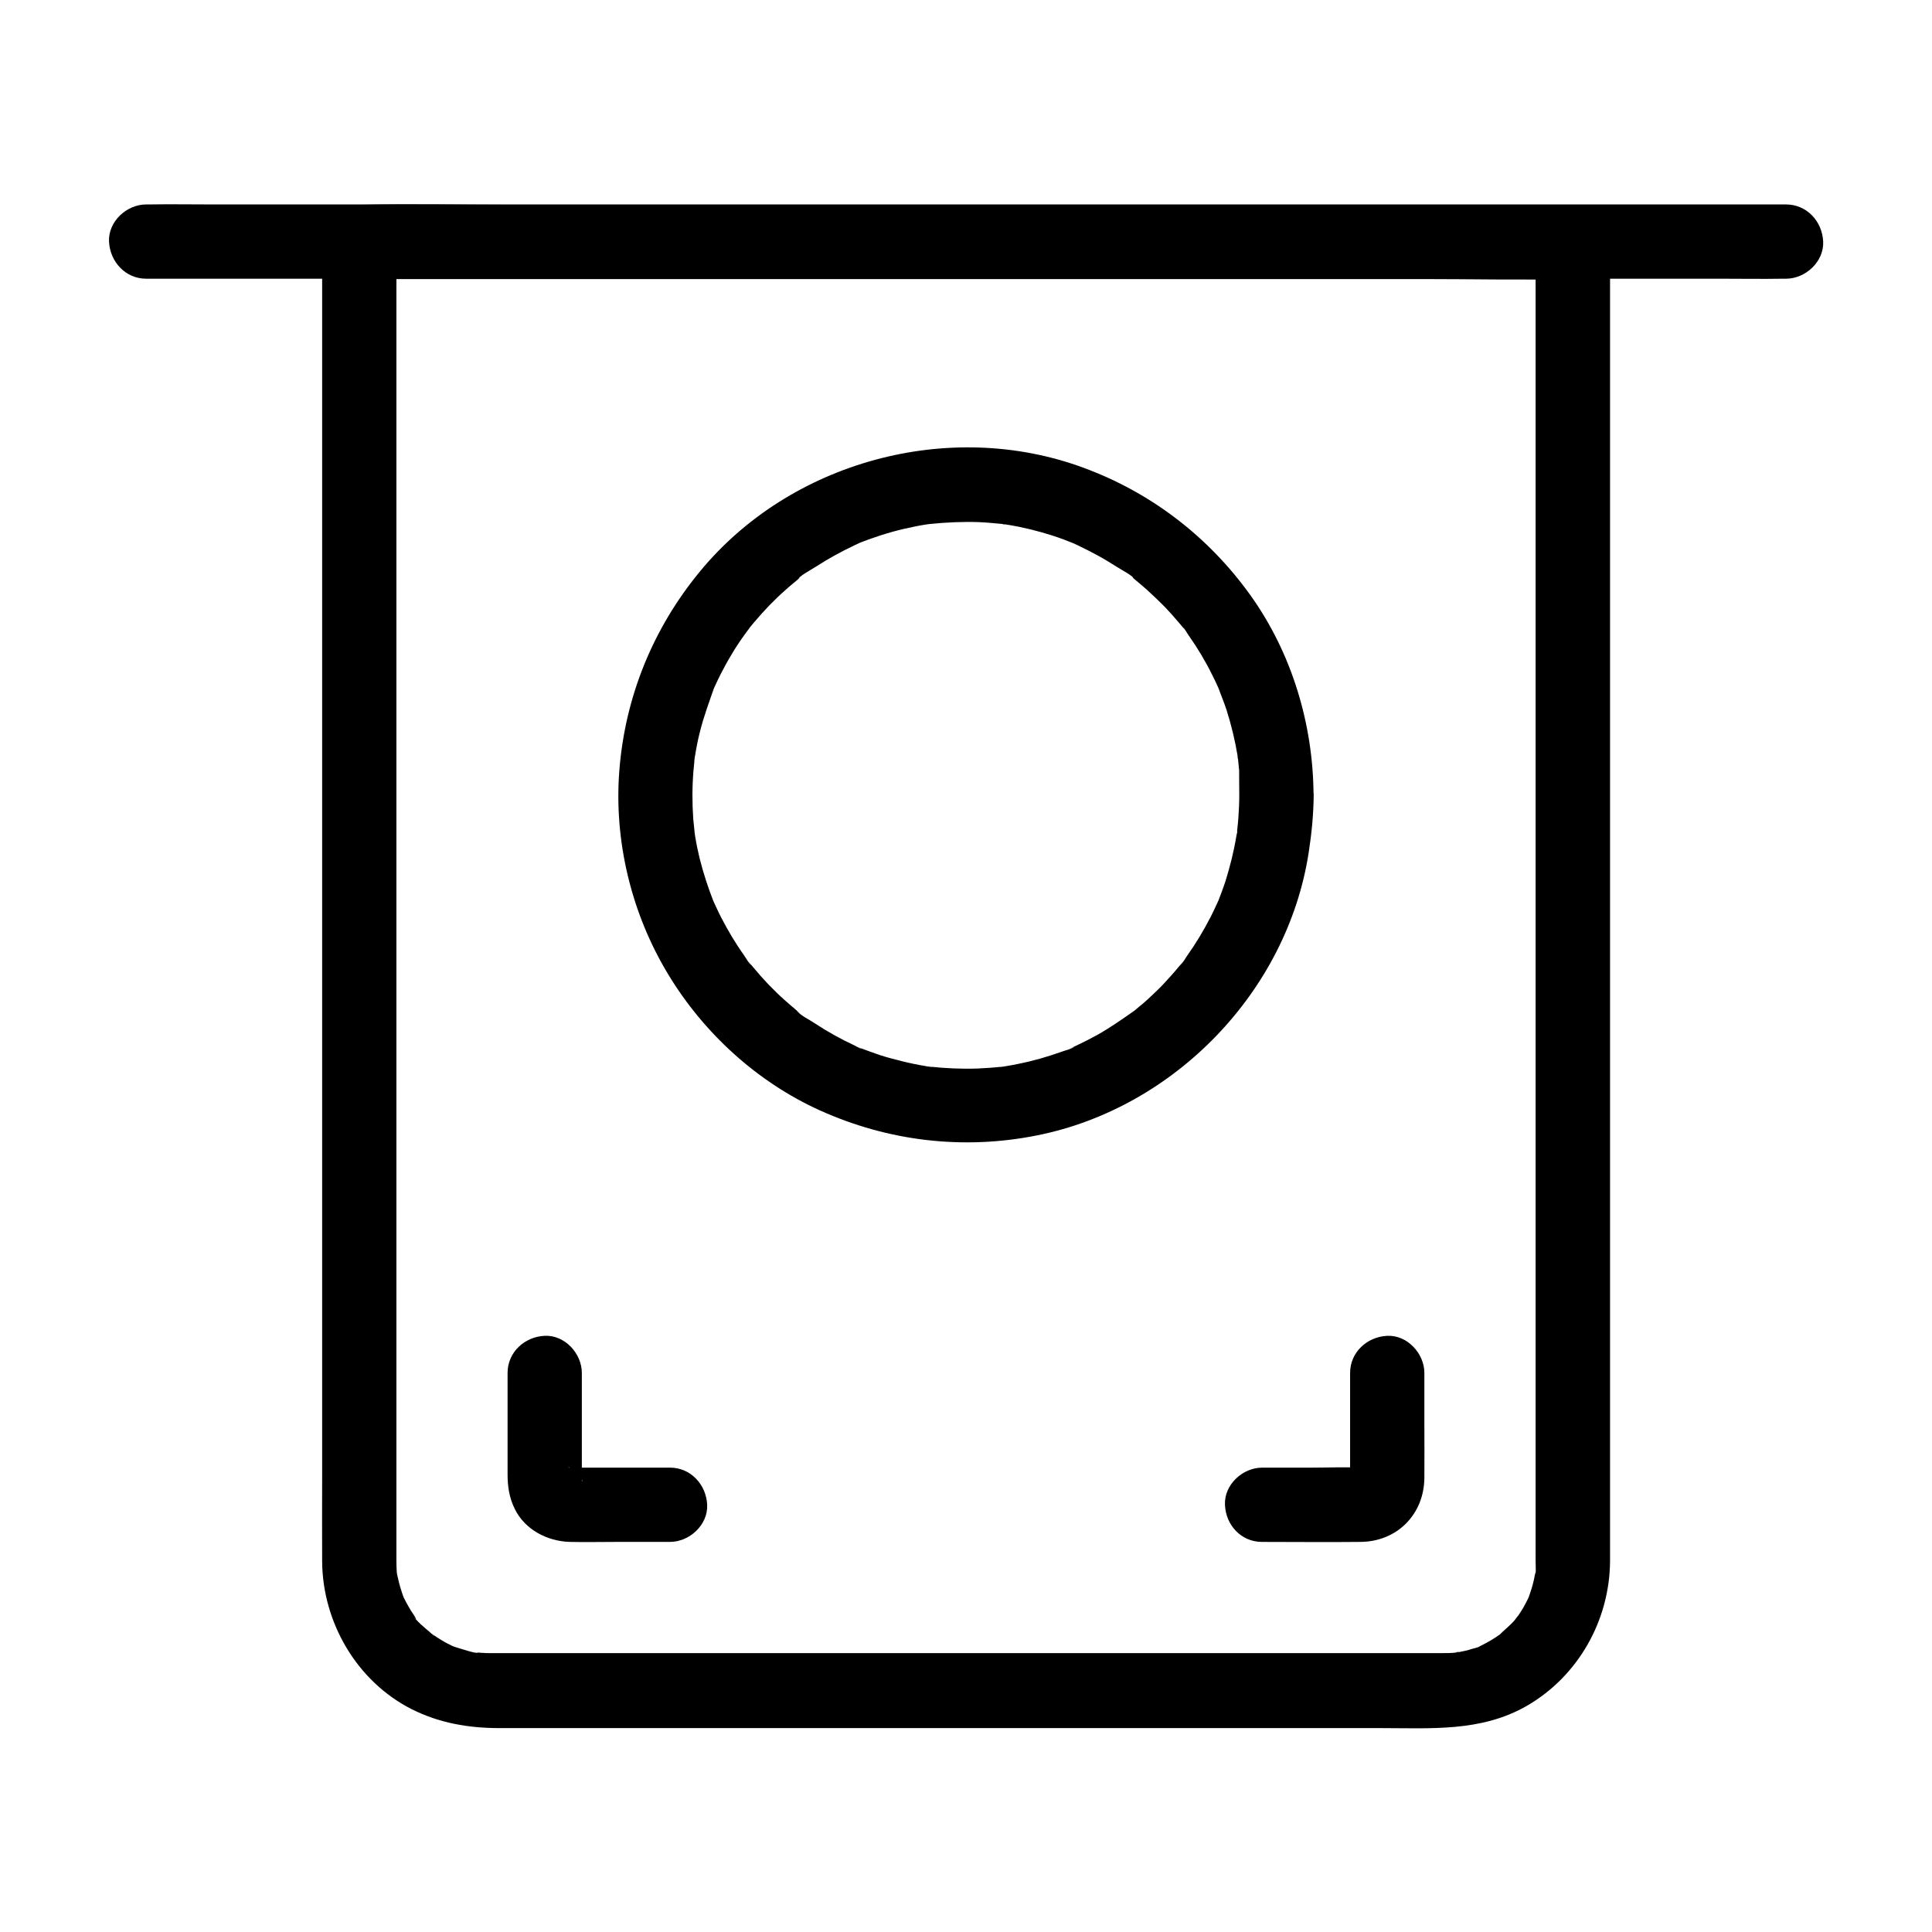
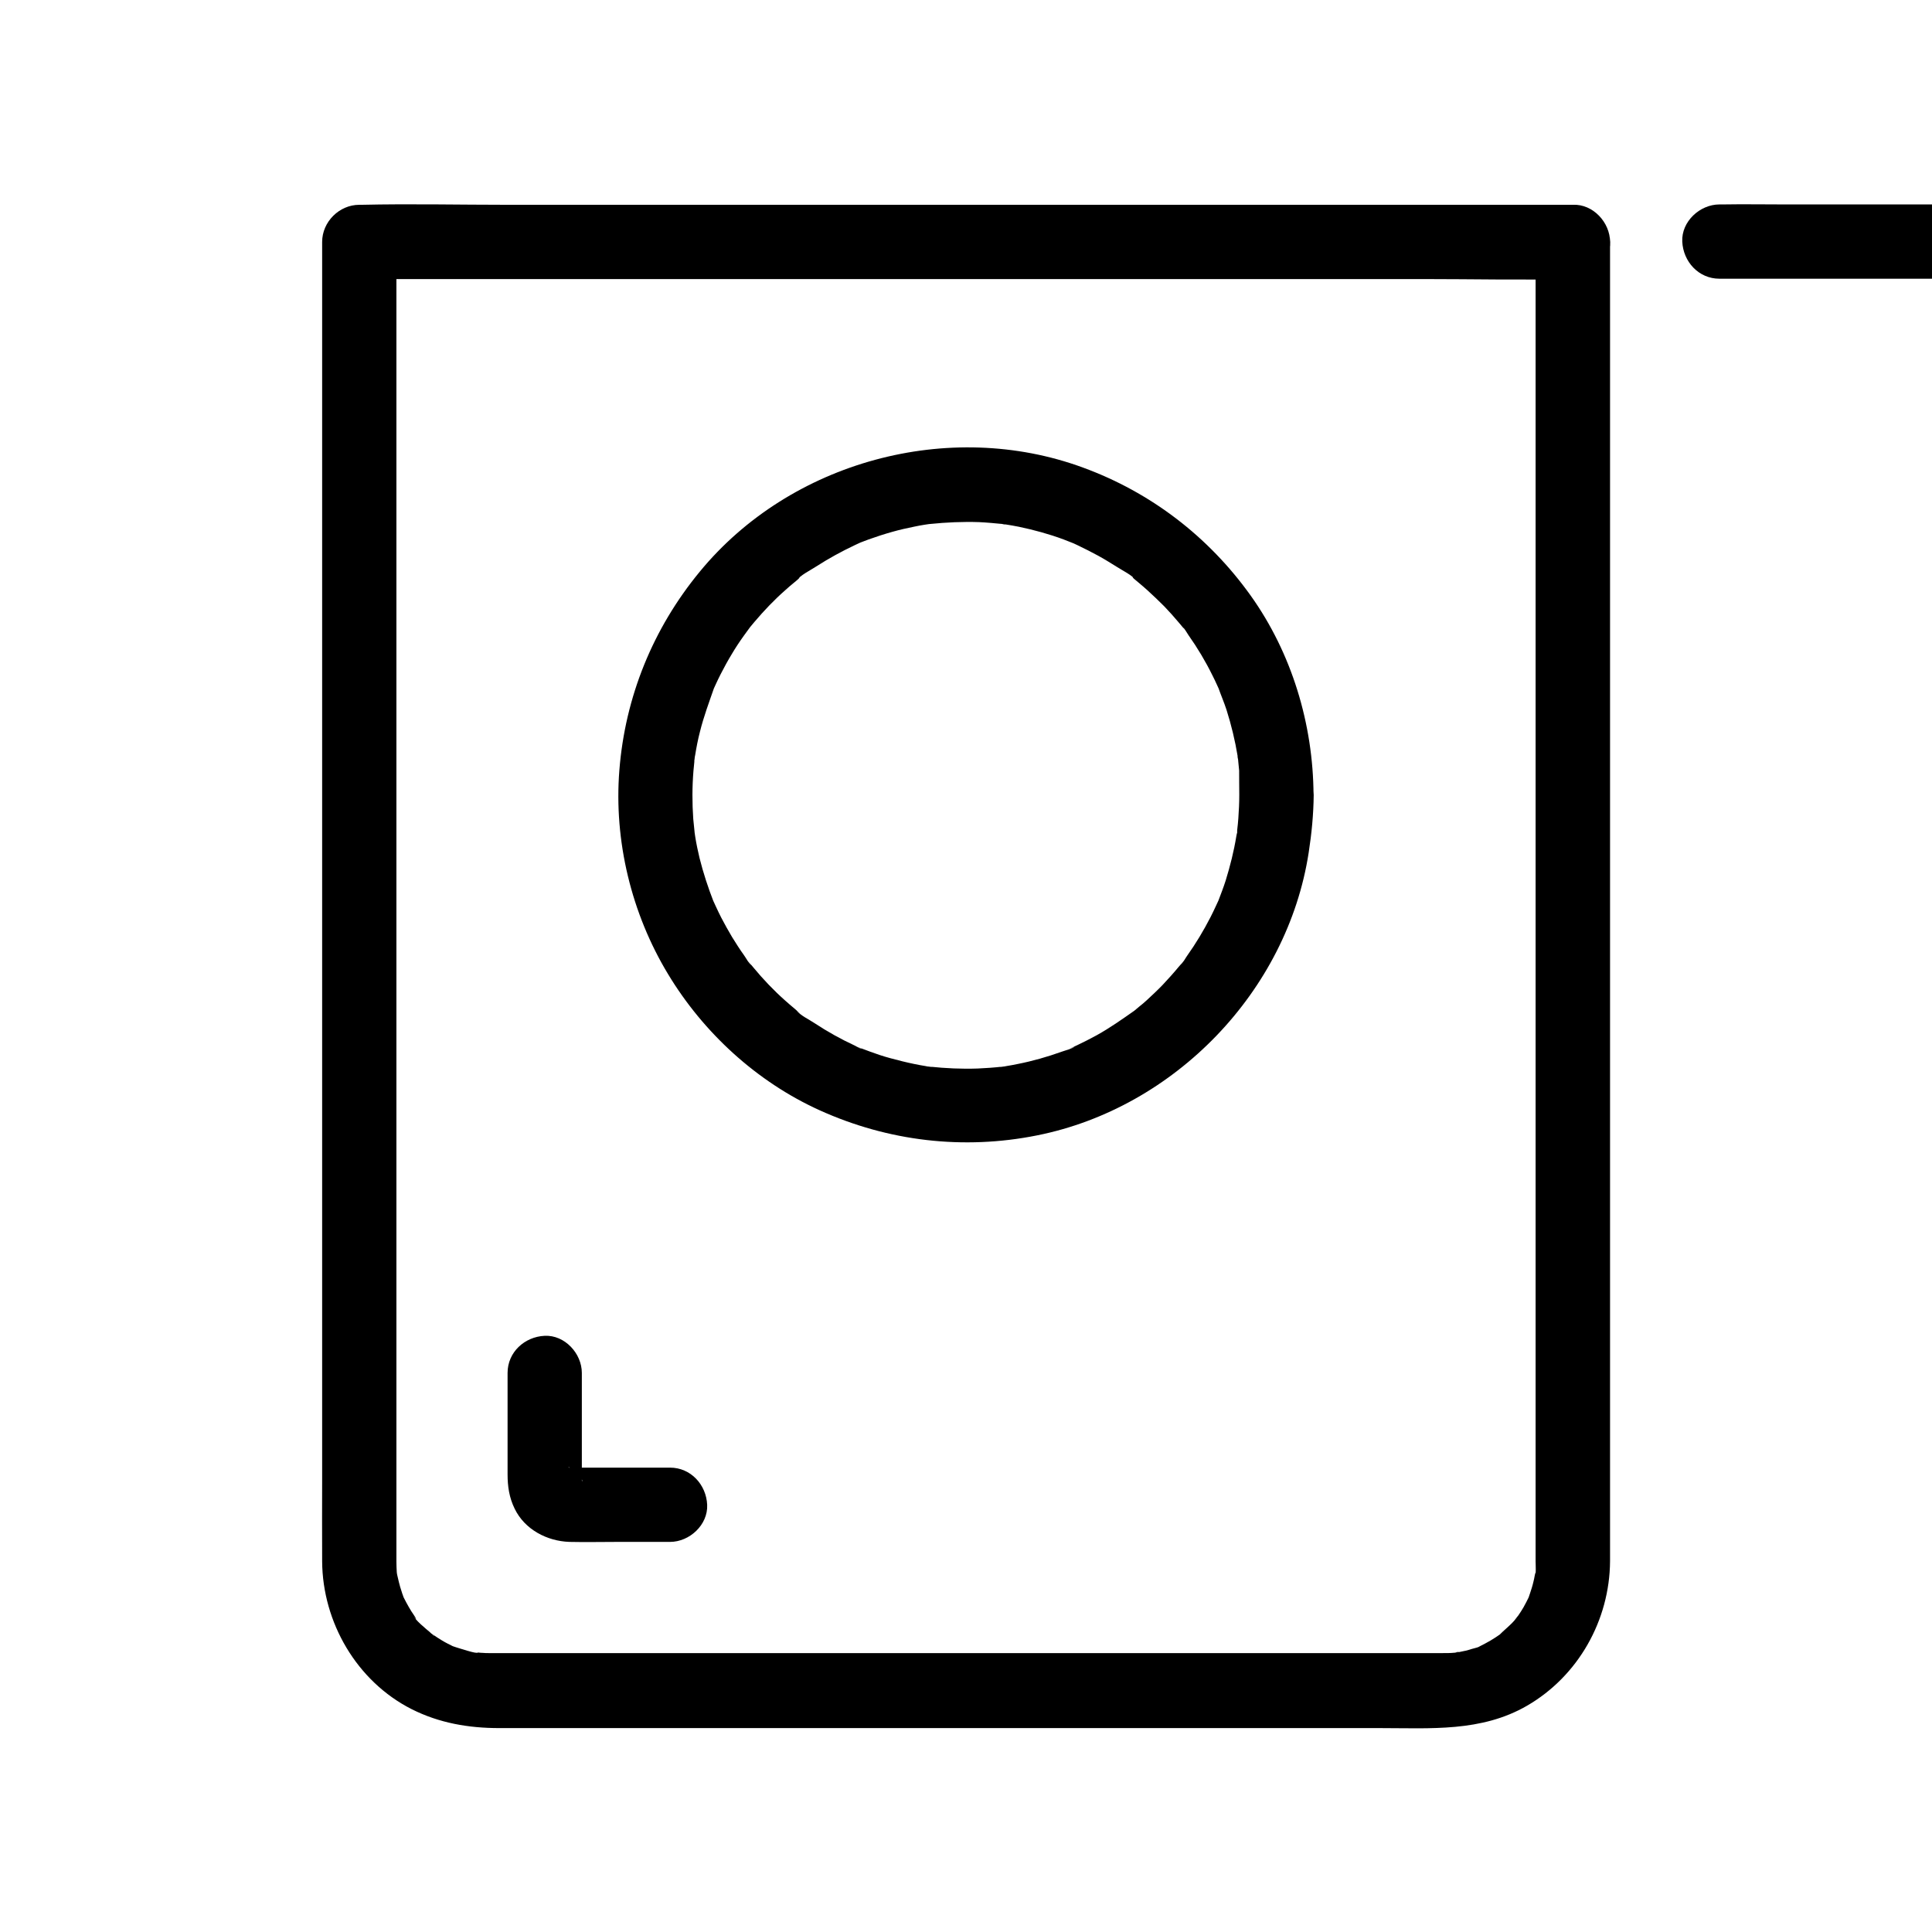
<svg xmlns="http://www.w3.org/2000/svg" fill="#000000" width="800px" height="800px" version="1.1" viewBox="144 144 512 512">
  <g>
    <path d="m550.95 208.02v18.695 48.316 66.223 73.012 68.043 51.465 23.664 0.395c0 0.59 0.195 3.738-0.246 4.082 0.441-0.297 0.344-2.164 0-0.297-0.098 0.543-0.195 1.082-0.344 1.625-0.246 1.082-0.59 2.117-0.934 3.148 0-0.051-0.395 1.23-0.441 1.23 0.051 0 0.887-1.918 0.246-0.543-0.492 0.984-0.934 1.918-1.477 2.856-0.441 0.738-0.887 1.477-1.379 2.164-0.098 0.195-1.23 1.969-0.344 0.543 0.836-1.328-0.395 0.441-0.641 0.738-1.277 1.477-2.805 2.609-4.133 3.984-0.984 0.984 1.969-1.328 0.195-0.195-0.344 0.246-0.688 0.492-1.082 0.738-0.887 0.59-1.82 1.133-2.754 1.625-0.492 0.246-0.984 0.492-1.426 0.738-1.77 0.887 0.246 0.098 0.246-0.098-0.051 0.246-2.117 0.738-2.461 0.836-1.031 0.344-2.117 0.59-3.199 0.789-0.395 0.098-0.934 0.098-1.328 0.246 1.969-0.738 1.031-0.098-0.051-0.051-0.984 0.098-1.969 0.098-3 0.098h-3-39.164-66.52-71.832-55.004-14.516-2.754-0.148c-0.492 0-0.934 0-1.379-0.051-0.441 0-0.887-0.051-1.379-0.098-0.246 0-0.441-0.051-0.688-0.051-1.082-0.148-0.887-0.098 0.641 0.098-0.195 0.395-5.215-1.277-5.758-1.426-0.148-0.051-1.23-0.395-1.23-0.441 0 0.051 1.918 0.887 0.543 0.246-1.082-0.543-2.117-1.031-3.148-1.672-0.836-0.492-1.625-1.031-2.41-1.574-1.574-1.031 0.492 0.395 0.441 0.395-0.195 0.051-1.031-0.887-1.23-1.031-0.641-0.543-4.379-3.543-4.184-4.379-0.098 0.395 1.18 1.77 0.195 0.195-0.297-0.441-0.59-0.887-0.887-1.328-0.441-0.738-0.887-1.477-1.277-2.215-0.246-0.492-0.492-0.984-0.738-1.426-0.297-0.59-0.195-1.477-0.148-0.297 0.098 0.195 0.148 0.395 0.246 0.59-0.148-0.395-0.297-0.836-0.441-1.23-0.195-0.641-0.395-1.23-0.59-1.871-0.246-0.836-0.441-1.723-0.641-2.559-0.051-0.195-0.098-0.441-0.148-0.641-0.148-0.887-0.148-0.887-0.051 0 0.051 0.195 0.051 0.441 0.098 0.641-0.051-0.441-0.098-0.887-0.148-1.328-0.051-0.934-0.098-1.82-0.098-2.754v-0.492-7.969-39.41-61.551-72.078-70.801-58.5-34.391-4.574c-3.297 3.297-6.543 6.543-9.84 9.84h32.129 76.652 93.184 80.098c12.988 0 26.027 0.297 39.066 0h0.543c5.164 0 10.086-4.527 9.84-9.84s-4.328-9.84-9.84-9.84h-32.129-76.652-93.184-80.098c-12.988 0-26.027-0.297-39.066 0h-0.543c-5.312 0-9.84 4.527-9.84 9.84v19.039 48.758 67.355 73.258 68.34 50.824c0 7.379-0.051 14.711 0 22.09 0.098 16.137 9.152 31.785 23.715 39.164 7.332 3.691 15.105 5.019 23.223 5.019h39.164 66.668 72.52 55.055c13.383 0 26.812 1.082 38.918-5.902 13.629-7.871 21.941-22.68 22.043-38.328v-6.988-38.621-61.156-72.621-71.438-59.336-34.785-4.676c0-5.164-4.527-10.086-9.84-9.84-5.359 0.102-9.887 4.234-9.887 9.746z" />
-     <path d="m617.32 198.18h-11.609-31.637-46.789-57.07-62.289-63.371-58.648-49.742-35.77c-5.656 0-11.316-0.098-16.926 0h-0.738c-5.164 0-10.086 4.527-9.84 9.84 0.246 5.312 4.328 9.84 9.84 9.84h11.609 31.637 46.789 57.07 62.289 63.371 58.648 49.742 35.77c5.656 0 11.316 0.098 16.926 0h0.738c5.164 0 10.086-4.527 9.84-9.84-0.246-5.363-4.332-9.84-9.84-9.84z" />
+     <path d="m617.32 198.18c-5.656 0-11.316-0.098-16.926 0h-0.738c-5.164 0-10.086 4.527-9.84 9.84 0.246 5.312 4.328 9.84 9.84 9.84h11.609 31.637 46.789 57.07 62.289 63.371 58.648 49.742 35.77c5.656 0 11.316 0.098 16.926 0h0.738c5.164 0 10.086-4.527 9.84-9.84-0.246-5.363-4.332-9.84-9.84-9.84z" />
    <path d="m472.42 354.64c0 2.066-0.098 4.133-0.246 6.199-0.098 1.031-0.148 2.016-0.297 3.051-0.148 1.18 0.441 1.426 0.051-0.246 0.148 0.543-0.246 1.477-0.297 2.016-0.641 3.938-1.625 7.824-2.805 11.66-0.59 1.871-1.328 3.738-2.016 5.559-0.789 2.066 0.738-1.523 0.098-0.246-0.246 0.492-0.441 0.984-0.688 1.477-0.441 0.984-0.934 1.969-1.426 2.953-1.82 3.543-3.887 6.988-6.199 10.234-0.492 0.688-1.082 1.871-1.723 2.363 0.148-0.098 1.477-1.82 0.344-0.441-0.297 0.344-0.543 0.688-0.836 0.984-1.379 1.672-2.805 3.246-4.281 4.82-1.328 1.379-2.754 2.707-4.184 4.035-0.641 0.59-1.277 1.133-1.969 1.672-0.395 0.344-0.836 0.688-1.23 1.031-1.723 1.426 0.688-0.441-0.051 0.051-3.297 2.312-6.496 4.574-10.035 6.543-1.723 0.934-3.445 1.82-5.215 2.656-0.395 0.195-0.789 0.344-1.18 0.543-1.625 0.738 0.441-0.098 0.543-0.195-0.641 0.59-2.559 1.031-3.344 1.328-3.836 1.379-7.773 2.508-11.809 3.297-0.984 0.195-1.969 0.395-2.953 0.543-0.441 0.051-1.23 0.344-1.672 0.246 0.148 0.051 2.461-0.297 0.59-0.098-2.164 0.246-4.328 0.395-6.496 0.492-4.281 0.148-8.461-0.051-12.695-0.492-1.871-0.195 0.441 0.148 0.59 0.098-0.395 0.098-1.23-0.195-1.672-0.246-0.984-0.148-1.969-0.344-2.953-0.543-2.164-0.441-4.328-0.984-6.496-1.574-1.82-0.492-3.59-1.082-5.312-1.723-0.934-0.344-1.82-0.688-2.754-1.031-1.672-0.641 0.441 0.246 0.543 0.246-0.441 0.051-1.328-0.59-1.77-0.789-3.738-1.723-7.332-3.738-10.773-6.004-1.379-0.934-3.738-2.016-4.723-3.344 0.098 0.148 1.82 1.477 0.441 0.344-0.344-0.297-0.688-0.543-0.984-0.836-0.836-0.688-1.625-1.379-2.461-2.117-3.051-2.707-5.856-5.656-8.461-8.809-0.297-0.344-0.543-0.688-0.836-0.984-1.133-1.328 0.195 0.344 0.344 0.441-0.738-0.543-1.379-1.871-1.918-2.609-1.133-1.574-2.164-3.199-3.199-4.871-0.984-1.672-1.969-3.394-2.856-5.117-0.492-0.984-0.984-1.969-1.426-2.953-0.195-0.395-0.344-0.789-0.543-1.18-0.934-2.066 0.789 2.066-0.051-0.051-1.477-3.789-2.754-7.676-3.738-11.609-0.441-1.871-0.836-3.691-1.133-5.559-0.098-0.543-0.148-1.133-0.246-1.672-0.246-1.477 0.246 2.559 0.051 0.246-0.098-1.133-0.246-2.262-0.344-3.394-0.297-4.231-0.297-8.512 0.051-12.742 0.098-1.031 0.195-2.016 0.297-3.051 0.195-1.871-0.148 0.441-0.098 0.59-0.098-0.395 0.195-1.23 0.246-1.672 0.344-2.117 0.738-4.184 1.277-6.25 0.984-3.984 2.41-7.773 3.738-11.609 0.492-1.379-1.031 2.262-0.098 0.246 0.195-0.395 0.344-0.789 0.543-1.18 0.395-0.887 0.836-1.77 1.277-2.656 0.934-1.82 1.918-3.641 3-5.41 0.984-1.672 2.066-3.297 3.199-4.871 0.543-0.789 1.18-1.574 1.723-2.363 0.836-1.18-1.523 1.871-0.148 0.195 0.395-0.492 0.836-0.984 1.23-1.477 2.508-2.953 5.164-5.758 8.07-8.316 0.789-0.738 1.625-1.426 2.461-2.117 0.344-0.297 0.688-0.543 0.984-0.836 0.641-0.543 0.543-0.984-0.441 0.344 1.133-1.477 3.691-2.707 5.266-3.738 3.297-2.117 6.691-3.984 10.234-5.656 0.492-0.246 0.984-0.441 1.477-0.688 1.277-0.641-2.312 0.887-0.246 0.098 0.836-0.297 1.625-0.641 2.461-0.934 2.066-0.738 4.184-1.426 6.297-2.016 1.918-0.543 3.887-0.984 5.856-1.379 0.887-0.195 1.77-0.344 2.656-0.492 0.543-0.098 1.133-0.148 1.672-0.246 1.277-0.195-2.164 0.246-0.246 0.051 4.328-0.441 8.66-0.641 13.039-0.492 2.066 0.098 4.082 0.297 6.148 0.492 0.59 0.051 1.77 0.395-0.59-0.098 0.441 0.098 0.887 0.148 1.328 0.195 1.23 0.195 2.41 0.395 3.641 0.641 3.984 0.836 7.969 1.918 11.809 3.344 0.934 0.344 1.82 0.738 2.754 1.082 1.23 0.441-1.723-0.836-0.543-0.246 0.492 0.246 0.984 0.441 1.477 0.688 1.871 0.887 3.691 1.82 5.512 2.805 1.723 0.934 3.344 1.969 5.019 3 1.523 0.984 3.938 2.117 5.019 3.543-1.031-1.328-1.133-0.887-0.441-0.344 0.395 0.344 0.836 0.688 1.23 1.031 0.738 0.641 1.477 1.23 2.215 1.918 1.523 1.379 3 2.805 4.43 4.231 1.328 1.379 2.656 2.856 3.887 4.328 0.344 0.395 0.688 0.836 1.031 1.23 0.543 0.641 0.984 0.543-0.344-0.441 0.738 0.59 1.379 1.82 1.918 2.609 2.363 3.344 4.477 6.887 6.297 10.578 0.395 0.789 0.789 1.574 1.133 2.363 0.195 0.395 0.344 0.789 0.543 1.18 0.934 2.016-0.59-1.574-0.098-0.246 0.688 1.969 1.523 3.887 2.164 5.856 1.277 4.035 2.262 8.117 2.953 12.301 0.051 0.441 0.098 0.887 0.195 1.328-0.492-2.41-0.148-1.18-0.098-0.59 0.098 1.031 0.195 2.016 0.297 3.051-0.016 2.113 0.035 4.281 0.035 6.445 0 5.164 4.527 10.086 9.84 9.84 5.312-0.246 9.84-4.328 9.84-9.84-0.098-18.746-5.758-37.539-16.68-52.84-11.168-15.598-26.422-27.305-44.43-33.898-35.473-13.039-77.539-1.625-101.55 27.602-12.398 15.055-19.777 33.16-21.305 52.645-1.477 18.695 3.199 37.934 12.891 53.973 9.398 15.598 23.566 28.586 40.195 36.113 18.156 8.215 38.082 10.578 57.664 6.641 36.406-7.281 66.273-38.18 71.93-74.934 0.789-5.066 1.277-10.137 1.328-15.254 0-5.164-4.527-10.086-9.84-9.84-5.356 0.199-9.836 4.281-9.883 9.793z" />
    <path d="m321.57 532.94h-25.238c-0.395 0-0.984-0.098-1.379 0-0.297 0.051-0.738-0.297 0.492 0.098 2.117 0.738-1.379-0.543 0.641 0.195 0.789 0.344 0.789 0.344 0.098-0.051 0.344 0.246 0.688 0.492 1.031 0.738 0.246 0.344 0.492 0.688 0.738 1.031-0.395-0.738-0.441-0.688-0.051 0.098 0.738 2.066-0.492-1.426 0.195 0.641 0.441 1.328 0.051 0.789 0.098 0.543 0.098-0.441 0-1.133 0-1.574v-14.516-12.301c0-5.164-4.527-10.086-9.84-9.84s-9.84 4.328-9.84 9.84v26.914c0 3.148 0.441 6.148 1.871 9.055 2.656 5.512 8.562 8.609 14.516 8.809 4.281 0.098 8.562 0 12.793 0h13.875c5.164 0 10.086-4.527 9.84-9.84-0.246-5.312-4.332-9.84-9.84-9.84z" />
-     <path d="m478.42 552.62c8.707 0 17.465 0.098 26.176 0 9.645-0.098 16.777-7.281 16.875-16.926 0.051-4.773 0-9.543 0-14.316v-13.531c0-5.164-4.527-10.086-9.84-9.84s-9.84 4.328-9.84 9.84v25.684c0 0.543-0.344 2.363 0 2.856 0.051-0.441 0.148-0.887 0.195-1.328-0.246 0.836-0.195 0.836 0.098 0 0.492-1.379-0.836 0.344 0.297-0.59 0.195-0.148 2.164-1.672 1.18-1.133-1.133 0.641 1.871-0.641 0.641-0.246-1.18 0.344 1.574 0.051 0.934-0.148-0.195-0.051-0.441 0-0.59 0-4.477-0.195-8.953 0-13.43 0h-12.645c-5.164 0-10.086 4.527-9.84 9.84 0.195 5.363 4.281 9.84 9.789 9.84z" />
  </g>
</svg>